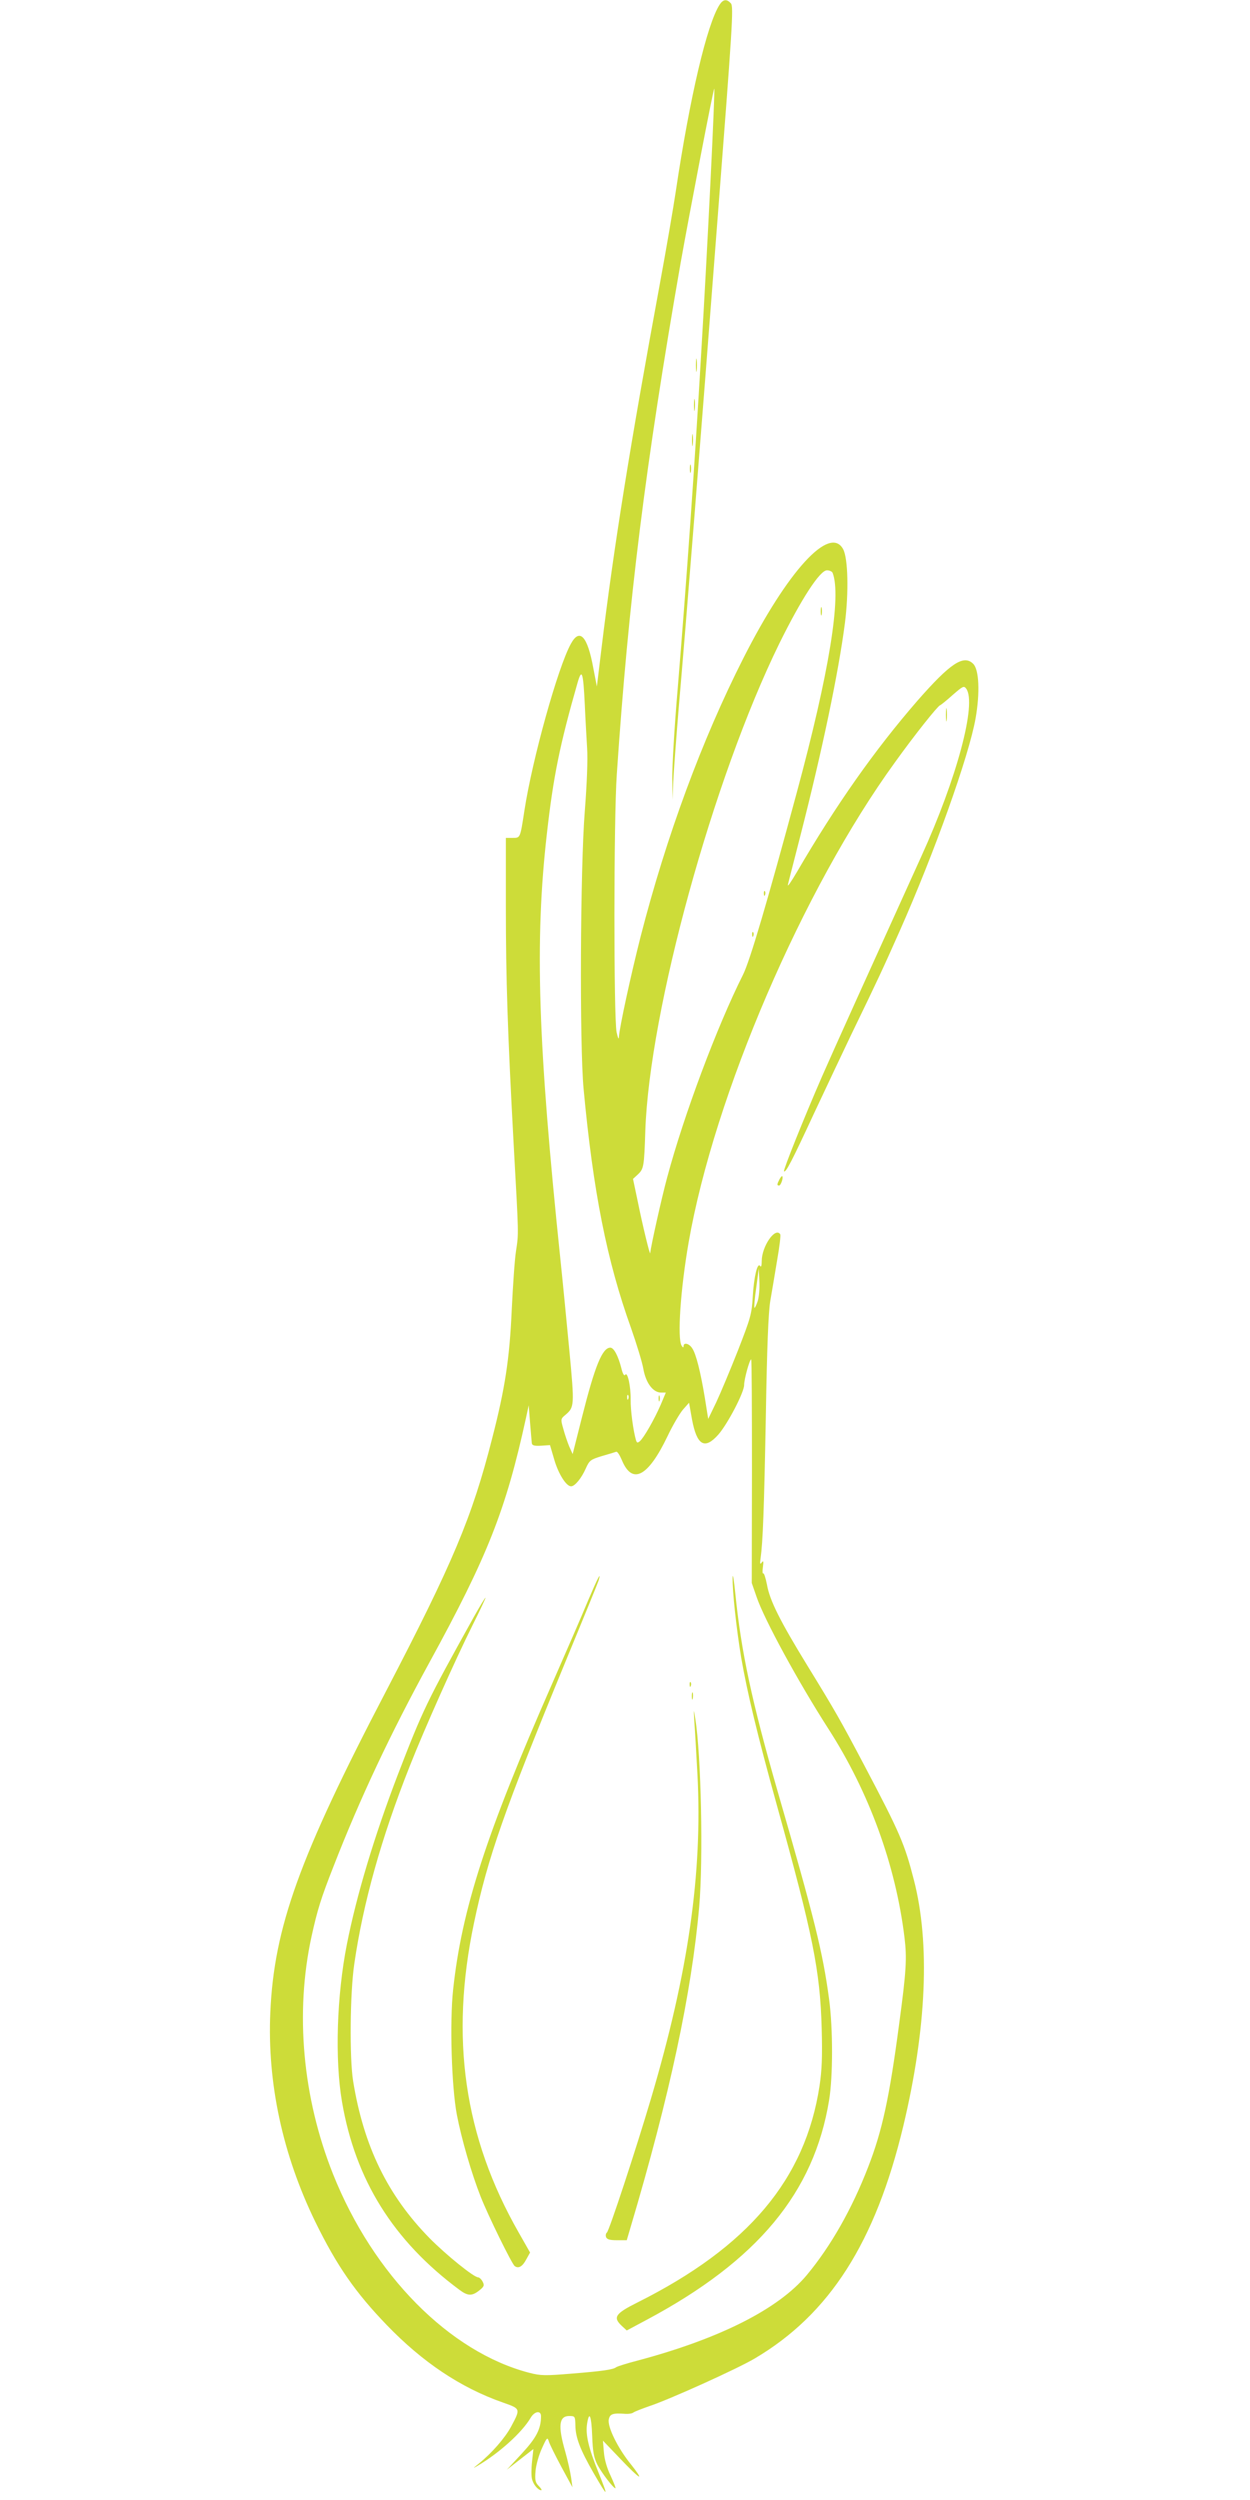
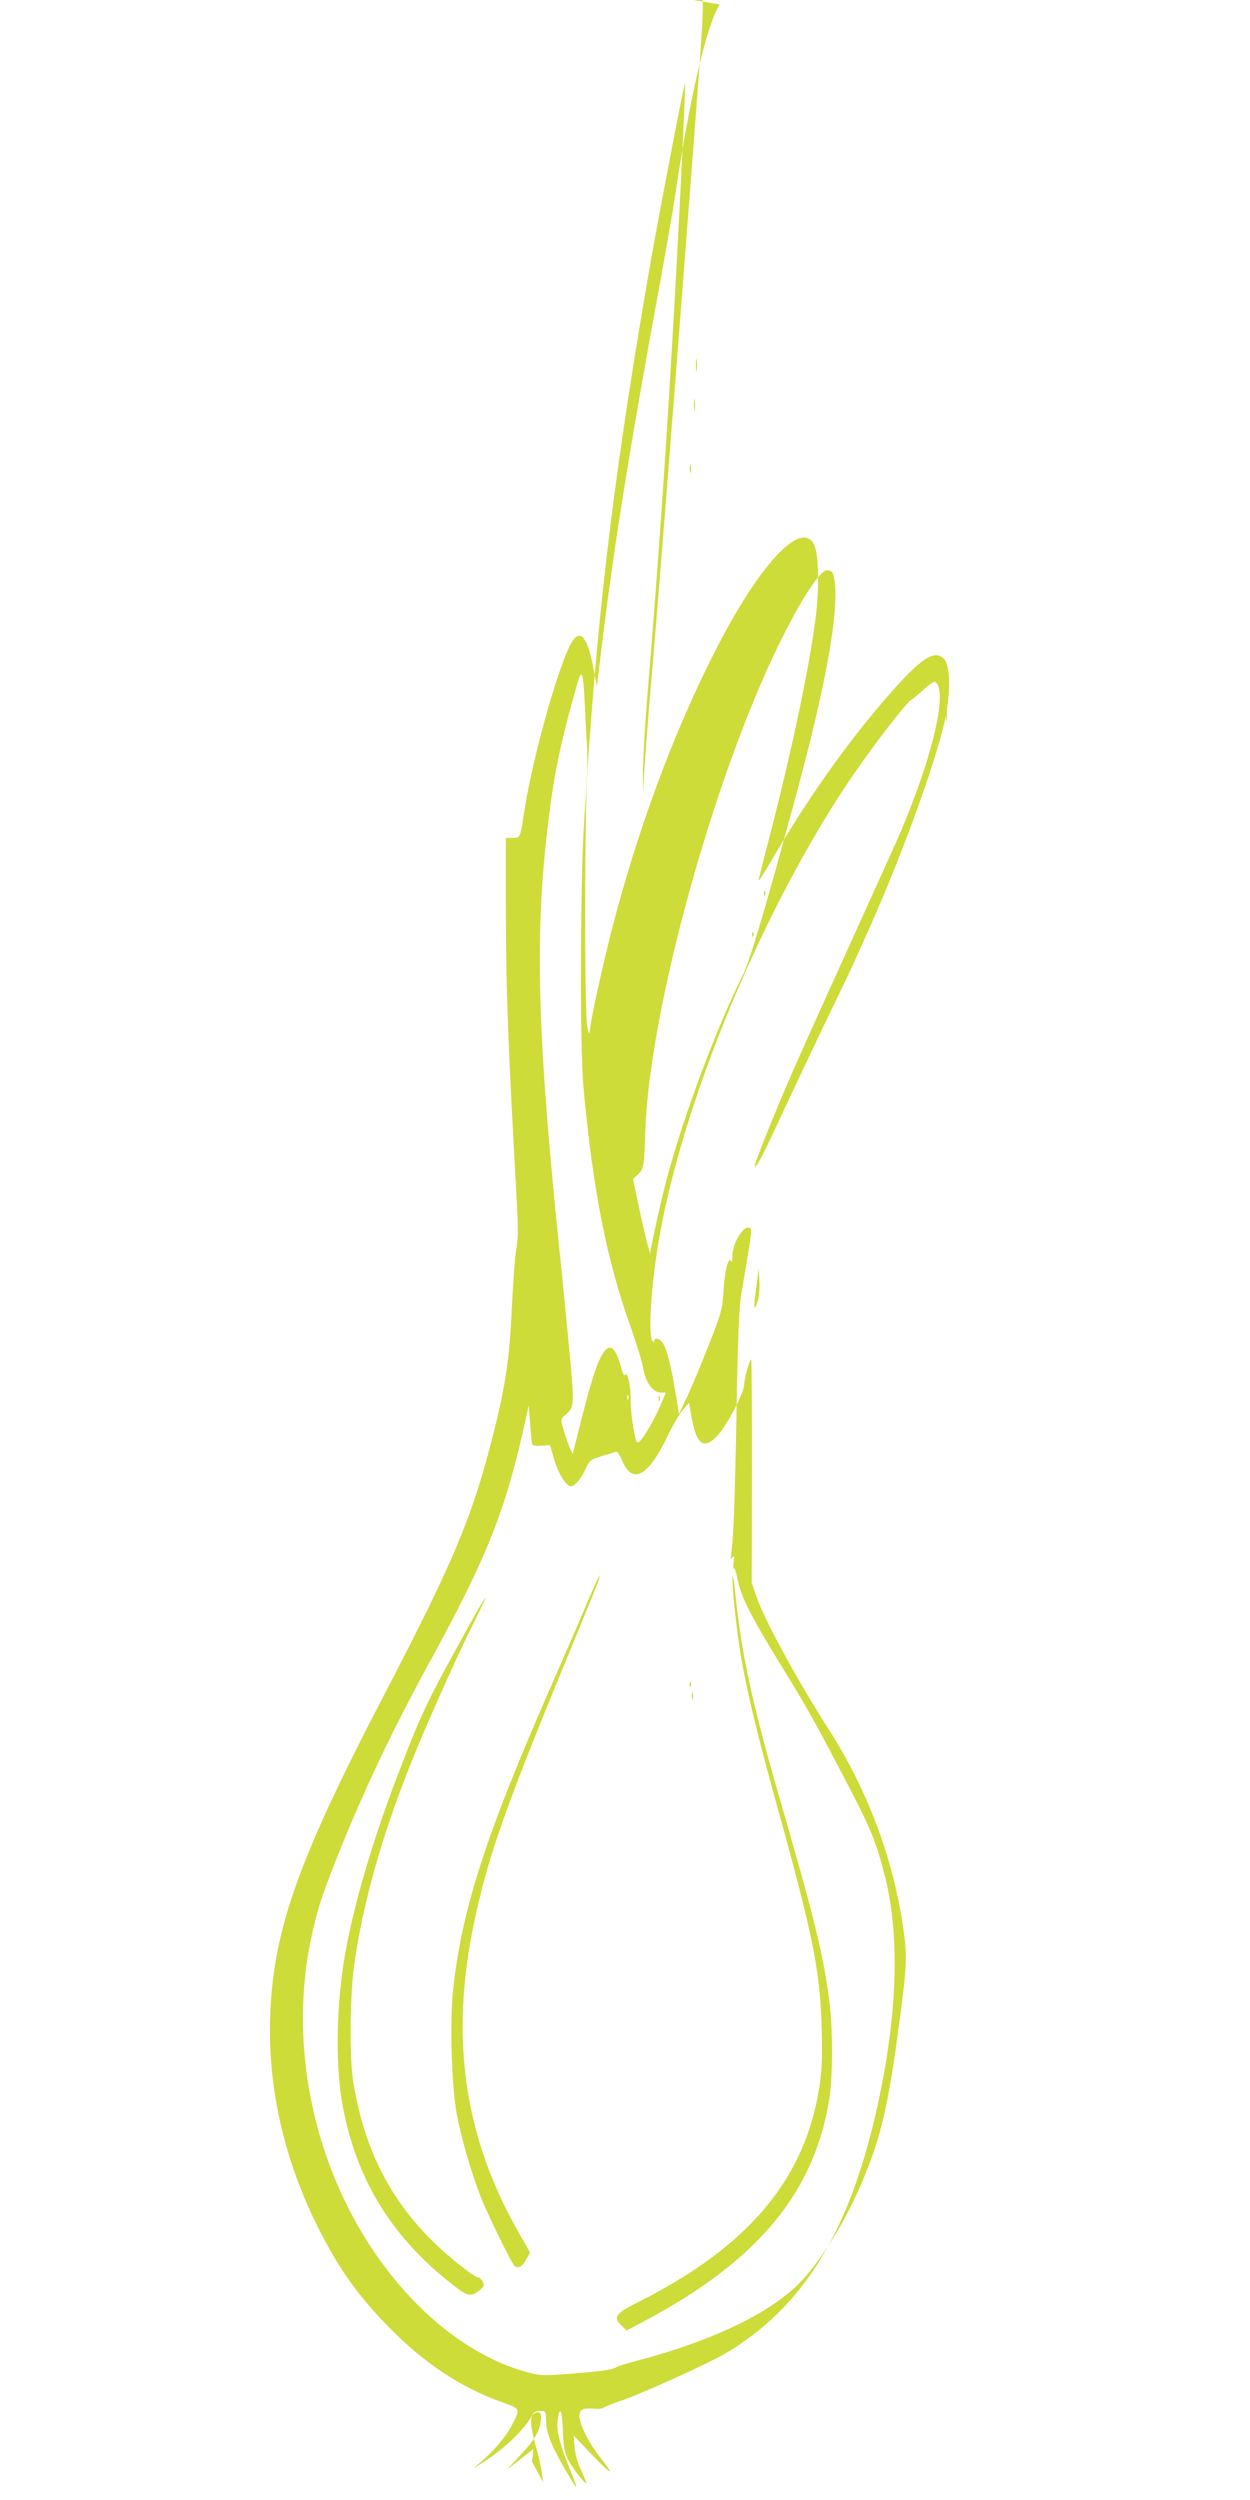
<svg xmlns="http://www.w3.org/2000/svg" version="1.0" width="640pt" height="1280pt" viewBox="0 0 640 1280" preserveAspectRatio="xMidYMid meet">
  <g transform="translate(0,1280) scale(0.1,-0.1)" fill="#cddc39" stroke="none">
-     <path d="M3685 12777 c-65 -99 -153 -474 -225 -957 -12 -80 -48 -291 -81 -470 -152 -825 -236 -1346 -300 -1875 l-23 -190 -18 93 c-30 166 -70 208 -115 126 -67 -121 -198 -593 -238 -854 -22 -144 -21 -140 -61 -140 l-34 0 0 -349 c0 -375 9 -647 40 -1221 26 -472 26 -452 12 -545 -7 -44 -16 -180 -22 -303 -11 -248 -34 -400 -100 -656 -103 -405 -201 -637 -543 -1294 -445 -852 -574 -1211 -593 -1646 -16 -361 63 -728 230 -1071 110 -225 205 -362 366 -529 183 -190 378 -321 595 -397 91 -32 91 -31 42 -123 -31 -58 -100 -137 -167 -191 -30 -24 -31 -25 -5 -10 112 66 228 171 272 246 20 34 53 39 53 8 0 -65 -24 -111 -99 -192 l-76 -82 68 53 68 53 -7 -65 c-4 -35 -4 -76 0 -89 6 -27 31 -57 47 -57 5 0 -1 10 -12 21 -18 18 -21 30 -17 78 3 32 17 82 33 116 25 56 28 58 35 35 4 -14 33 -72 64 -130 l57 -105 -7 50 c-4 28 -17 87 -30 133 -38 131 -32 182 20 182 30 0 31 -1 32 -49 1 -62 24 -122 92 -241 76 -131 79 -131 27 -1 -52 128 -68 196 -59 252 11 68 22 42 26 -63 3 -83 9 -112 27 -148 24 -45 81 -119 92 -120 3 0 -8 28 -24 63 -19 39 -32 83 -35 121 l-5 60 88 -92 c48 -51 91 -92 97 -92 5 0 -14 28 -42 63 -66 81 -121 192 -113 230 6 28 21 33 86 28 16 -1 34 2 40 7 7 5 43 19 80 32 101 33 453 192 542 245 382 226 617 593 760 1190 119 499 138 935 54 1260 -47 183 -70 238 -253 585 -123 233 -149 279 -294 515 -136 222 -191 330 -205 411 -7 36 -16 62 -19 58 -4 -3 -5 11 -2 32 4 30 3 36 -6 24 -8 -12 -10 -7 -6 20 12 86 18 249 27 725 6 359 13 535 23 595 8 47 24 140 35 208 12 68 19 127 16 132 -25 40 -95 -61 -95 -137 0 -23 -3 -33 -8 -25 -14 21 -32 -55 -38 -158 -5 -88 -11 -108 -76 -275 -39 -99 -89 -218 -111 -265 l-41 -85 -17 107 c-22 133 -45 226 -65 255 -16 25 -44 31 -44 11 0 -9 -4 -8 -10 2 -23 36 -6 289 36 530 131 751 585 1808 1057 2458 99 138 216 285 230 291 4 1 34 25 65 53 52 45 57 48 69 32 55 -75 -48 -460 -230 -859 -259 -571 -449 -991 -508 -1126 -95 -218 -200 -481 -195 -486 9 -9 40 51 155 299 65 139 150 318 188 398 143 295 163 339 248 530 179 403 356 899 390 1092 23 131 18 249 -12 279 -49 49 -117 4 -286 -189 -218 -251 -416 -532 -617 -877 -29 -49 -49 -79 -46 -65 3 14 33 129 65 255 110 430 194 829 227 1085 20 157 16 331 -9 378 -68 126 -284 -110 -511 -558 -212 -418 -394 -911 -526 -1425 -50 -197 -109 -468 -111 -514 -1 -16 -5 -7 -12 24 -15 76 -15 1089 1 1320 60 891 146 1582 327 2620 46 258 168 895 172 891 5 -4 -34 -806 -67 -1356 -33 -570 -75 -1168 -120 -1713 -17 -197 -29 -406 -28 -465 l2 -107 3 90 c2 50 15 221 28 380 39 449 108 1318 199 2505 76 986 83 1087 68 1103 -21 23 -39 21 -57 -6z m578 -2910 c46 -119 -18 -512 -183 -1123 -150 -557 -241 -866 -276 -935 -133 -265 -302 -716 -388 -1037 -29 -107 -83 -350 -87 -388 -1 -14 -39 142 -64 266 l-24 114 24 22 c31 29 33 39 39 224 21 617 347 1803 686 2495 113 229 208 375 244 375 13 0 26 -6 29 -13z m-1269 -672 c3 -71 9 -173 12 -225 4 -59 -1 -183 -12 -325 -23 -289 -27 -1194 -6 -1420 49 -526 119 -880 243 -1225 28 -80 57 -174 63 -209 13 -73 50 -121 91 -121 l24 0 -26 -62 c-33 -76 -87 -170 -107 -187 -12 -10 -15 -9 -20 6 -14 49 -28 154 -27 207 1 67 -16 146 -28 127 -5 -8 -13 5 -20 35 -16 62 -38 104 -56 104 -41 0 -79 -93 -145 -355 l-48 -190 -18 40 c-9 22 -23 63 -30 90 -14 48 -13 51 10 70 47 40 48 45 21 332 -14 147 -34 354 -45 458 -116 1115 -133 1632 -70 2186 33 293 66 455 157 773 22 76 29 57 37 -109z m885 -3058 c-7 -20 -14 -35 -16 -33 -3 2 1 49 9 103 l13 98 3 -65 c2 -36 -2 -82 -9 -103z m-29 -869 l-1 -573 25 -72 c39 -115 214 -436 367 -674 209 -325 345 -699 390 -1069 13 -107 9 -173 -27 -440 -50 -379 -87 -550 -159 -735 -83 -215 -191 -405 -314 -553 -145 -174 -446 -326 -866 -438 -55 -14 -104 -30 -110 -34 -15 -12 -66 -20 -229 -33 -134 -11 -156 -11 -215 4 -409 106 -800 501 -1006 1018 -156 392 -195 826 -110 1216 30 136 48 195 113 360 135 347 292 680 490 1042 298 544 392 781 495 1253 l14 65 7 -90 c4 -49 8 -97 9 -105 2 -11 14 -14 48 -12 l45 3 22 -75 c21 -72 61 -136 86 -136 19 0 53 41 75 91 19 42 24 46 83 64 35 10 68 20 73 22 6 2 18 -17 29 -43 53 -128 134 -86 234 123 26 55 62 116 79 136 l31 35 15 -85 c25 -134 65 -157 135 -78 48 55 132 216 132 254 0 30 28 131 36 131 3 0 4 -258 4 -572z m-633 370 c-3 -8 -6 -5 -6 6 -1 11 2 17 5 13 3 -3 4 -12 1 -19z" />
+     <path d="M3685 12777 c-65 -99 -153 -474 -225 -957 -12 -80 -48 -291 -81 -470 -152 -825 -236 -1346 -300 -1875 l-23 -190 -18 93 c-30 166 -70 208 -115 126 -67 -121 -198 -593 -238 -854 -22 -144 -21 -140 -61 -140 l-34 0 0 -349 c0 -375 9 -647 40 -1221 26 -472 26 -452 12 -545 -7 -44 -16 -180 -22 -303 -11 -248 -34 -400 -100 -656 -103 -405 -201 -637 -543 -1294 -445 -852 -574 -1211 -593 -1646 -16 -361 63 -728 230 -1071 110 -225 205 -362 366 -529 183 -190 378 -321 595 -397 91 -32 91 -31 42 -123 -31 -58 -100 -137 -167 -191 -30 -24 -31 -25 -5 -10 112 66 228 171 272 246 20 34 53 39 53 8 0 -65 -24 -111 -99 -192 l-76 -82 68 53 68 53 -7 -65 l57 -105 -7 50 c-4 28 -17 87 -30 133 -38 131 -32 182 20 182 30 0 31 -1 32 -49 1 -62 24 -122 92 -241 76 -131 79 -131 27 -1 -52 128 -68 196 -59 252 11 68 22 42 26 -63 3 -83 9 -112 27 -148 24 -45 81 -119 92 -120 3 0 -8 28 -24 63 -19 39 -32 83 -35 121 l-5 60 88 -92 c48 -51 91 -92 97 -92 5 0 -14 28 -42 63 -66 81 -121 192 -113 230 6 28 21 33 86 28 16 -1 34 2 40 7 7 5 43 19 80 32 101 33 453 192 542 245 382 226 617 593 760 1190 119 499 138 935 54 1260 -47 183 -70 238 -253 585 -123 233 -149 279 -294 515 -136 222 -191 330 -205 411 -7 36 -16 62 -19 58 -4 -3 -5 11 -2 32 4 30 3 36 -6 24 -8 -12 -10 -7 -6 20 12 86 18 249 27 725 6 359 13 535 23 595 8 47 24 140 35 208 12 68 19 127 16 132 -25 40 -95 -61 -95 -137 0 -23 -3 -33 -8 -25 -14 21 -32 -55 -38 -158 -5 -88 -11 -108 -76 -275 -39 -99 -89 -218 -111 -265 l-41 -85 -17 107 c-22 133 -45 226 -65 255 -16 25 -44 31 -44 11 0 -9 -4 -8 -10 2 -23 36 -6 289 36 530 131 751 585 1808 1057 2458 99 138 216 285 230 291 4 1 34 25 65 53 52 45 57 48 69 32 55 -75 -48 -460 -230 -859 -259 -571 -449 -991 -508 -1126 -95 -218 -200 -481 -195 -486 9 -9 40 51 155 299 65 139 150 318 188 398 143 295 163 339 248 530 179 403 356 899 390 1092 23 131 18 249 -12 279 -49 49 -117 4 -286 -189 -218 -251 -416 -532 -617 -877 -29 -49 -49 -79 -46 -65 3 14 33 129 65 255 110 430 194 829 227 1085 20 157 16 331 -9 378 -68 126 -284 -110 -511 -558 -212 -418 -394 -911 -526 -1425 -50 -197 -109 -468 -111 -514 -1 -16 -5 -7 -12 24 -15 76 -15 1089 1 1320 60 891 146 1582 327 2620 46 258 168 895 172 891 5 -4 -34 -806 -67 -1356 -33 -570 -75 -1168 -120 -1713 -17 -197 -29 -406 -28 -465 l2 -107 3 90 c2 50 15 221 28 380 39 449 108 1318 199 2505 76 986 83 1087 68 1103 -21 23 -39 21 -57 -6z m578 -2910 c46 -119 -18 -512 -183 -1123 -150 -557 -241 -866 -276 -935 -133 -265 -302 -716 -388 -1037 -29 -107 -83 -350 -87 -388 -1 -14 -39 142 -64 266 l-24 114 24 22 c31 29 33 39 39 224 21 617 347 1803 686 2495 113 229 208 375 244 375 13 0 26 -6 29 -13z m-1269 -672 c3 -71 9 -173 12 -225 4 -59 -1 -183 -12 -325 -23 -289 -27 -1194 -6 -1420 49 -526 119 -880 243 -1225 28 -80 57 -174 63 -209 13 -73 50 -121 91 -121 l24 0 -26 -62 c-33 -76 -87 -170 -107 -187 -12 -10 -15 -9 -20 6 -14 49 -28 154 -27 207 1 67 -16 146 -28 127 -5 -8 -13 5 -20 35 -16 62 -38 104 -56 104 -41 0 -79 -93 -145 -355 l-48 -190 -18 40 c-9 22 -23 63 -30 90 -14 48 -13 51 10 70 47 40 48 45 21 332 -14 147 -34 354 -45 458 -116 1115 -133 1632 -70 2186 33 293 66 455 157 773 22 76 29 57 37 -109z m885 -3058 c-7 -20 -14 -35 -16 -33 -3 2 1 49 9 103 l13 98 3 -65 c2 -36 -2 -82 -9 -103z m-29 -869 l-1 -573 25 -72 c39 -115 214 -436 367 -674 209 -325 345 -699 390 -1069 13 -107 9 -173 -27 -440 -50 -379 -87 -550 -159 -735 -83 -215 -191 -405 -314 -553 -145 -174 -446 -326 -866 -438 -55 -14 -104 -30 -110 -34 -15 -12 -66 -20 -229 -33 -134 -11 -156 -11 -215 4 -409 106 -800 501 -1006 1018 -156 392 -195 826 -110 1216 30 136 48 195 113 360 135 347 292 680 490 1042 298 544 392 781 495 1253 l14 65 7 -90 c4 -49 8 -97 9 -105 2 -11 14 -14 48 -12 l45 3 22 -75 c21 -72 61 -136 86 -136 19 0 53 41 75 91 19 42 24 46 83 64 35 10 68 20 73 22 6 2 18 -17 29 -43 53 -128 134 -86 234 123 26 55 62 116 79 136 l31 35 15 -85 c25 -134 65 -157 135 -78 48 55 132 216 132 254 0 30 28 131 36 131 3 0 4 -258 4 -572z m-633 370 c-3 -8 -6 -5 -6 6 -1 11 2 17 5 13 3 -3 4 -12 1 -19z" />
    <path d="M4202 9670 c0 -19 2 -27 5 -17 2 9 2 25 0 35 -3 9 -5 1 -5 -18z" />
    <path d="M3911 8224 c0 -11 3 -14 6 -6 3 7 2 16 -1 19 -3 4 -6 -2 -5 -13z" />
    <path d="M3851 8014 c0 -11 3 -14 6 -6 3 7 2 16 -1 19 -3 4 -6 -2 -5 -13z" />
    <path d="M3372 5640 c0 -14 2 -19 5 -12 2 6 2 18 0 25 -3 6 -5 1 -5 -13z" />
    <path d="M3751 4725 c-2 -67 19 -262 44 -413 31 -178 82 -392 184 -760 183 -659 220 -842 228 -1137 4 -145 1 -215 -11 -295 -73 -478 -364 -824 -933 -1109 -114 -57 -126 -76 -79 -120 l25 -23 103 55 c567 303 856 651 933 1124 20 121 20 368 0 517 -32 239 -74 410 -264 1066 -131 456 -186 712 -216 1010 -7 69 -13 107 -14 85z" />
    <path d="M3010 4603 c-29 -71 -113 -263 -185 -428 -336 -765 -461 -1151 -505 -1562 -18 -165 -8 -497 19 -640 24 -125 75 -301 122 -420 38 -97 160 -345 174 -355 19 -15 40 -3 59 33 l20 36 -58 102 c-280 490 -353 997 -229 1586 70 334 156 578 467 1334 90 218 167 406 171 419 15 51 -4 15 -55 -105z" />
    <path d="M2427 4523 c-244 -439 -262 -477 -390 -809 -121 -316 -212 -620 -261 -869 -52 -263 -62 -590 -25 -806 68 -399 262 -711 600 -962 44 -33 65 -34 103 -4 25 20 27 26 17 45 -6 12 -17 22 -23 22 -22 0 -164 115 -248 200 -215 219 -338 471 -392 805 -19 118 -16 452 6 600 45 311 138 644 283 1010 75 191 236 551 322 723 39 78 69 142 67 142 -3 0 -29 -44 -59 -97z" />
    <path d="M3531 4174 c0 -11 3 -14 6 -6 3 7 2 16 -1 19 -3 4 -6 -2 -5 -13z" />
    <path d="M3542 4115 c0 -16 2 -22 5 -12 2 9 2 23 0 30 -3 6 -5 -1 -5 -18z" />
-     <path d="M3555 3985 c3 -38 10 -161 16 -272 26 -506 -47 -1013 -238 -1658 -76 -257 -215 -680 -226 -686 -5 -4 -7 -14 -4 -23 5 -12 20 -16 56 -16 l50 0 20 68 c200 673 312 1198 351 1640 21 246 10 775 -20 962 -9 54 -9 54 -5 -15z" />
    <path d="M3563 10930 c0 -30 2 -43 4 -27 2 15 2 39 0 55 -2 15 -4 2 -4 -28z" />
    <path d="M3553 10725 c0 -27 2 -38 4 -22 2 15 2 37 0 50 -2 12 -4 0 -4 -28z" />
-     <path d="M3543 10545 c0 -27 2 -38 4 -22 2 15 2 37 0 50 -2 12 -4 0 -4 -28z" />
    <path d="M3532 10400 c0 -19 2 -27 5 -17 2 9 2 25 0 35 -3 9 -5 1 -5 -18z" />
    <path d="M4843 9140 c0 -30 2 -43 4 -27 2 15 2 39 0 55 -2 15 -4 2 -4 -28z" />
-     <path d="M3991 6762 c-13 -25 -14 -32 -2 -32 9 0 23 41 16 48 -2 2 -8 -5 -14 -16z" />
  </g>
</svg>